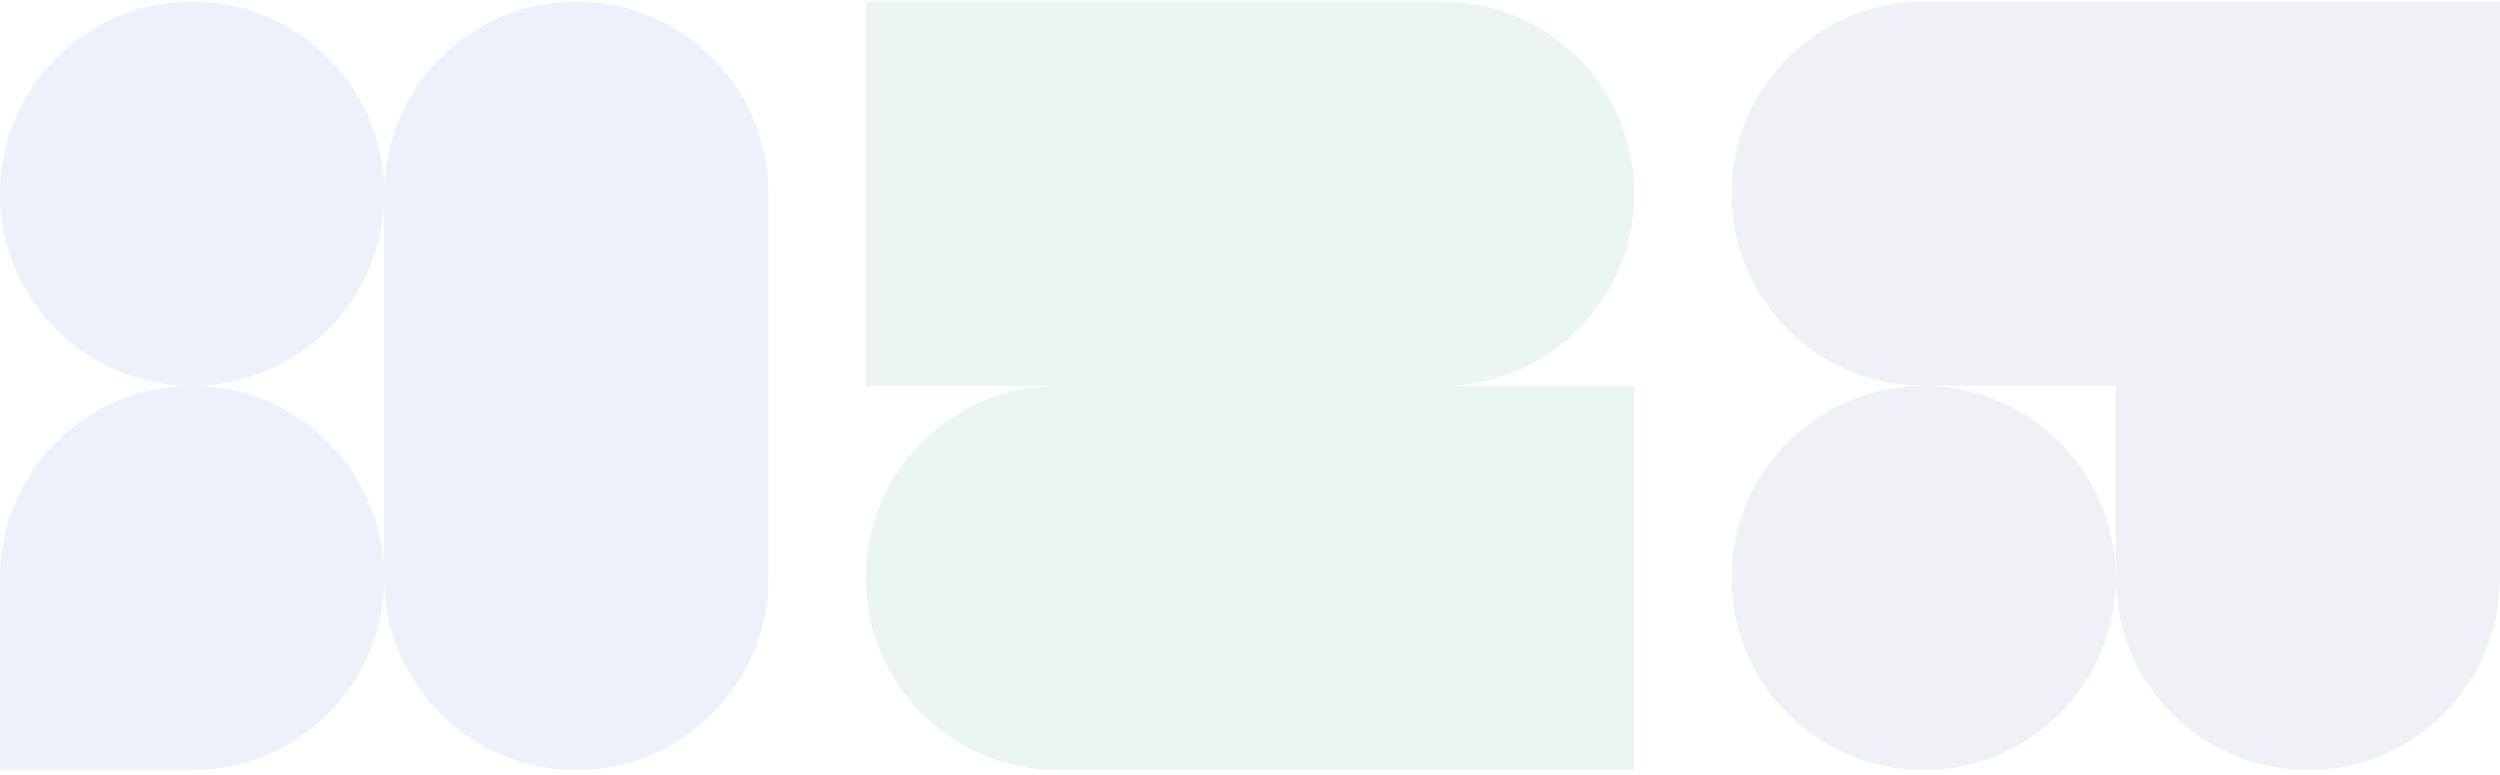
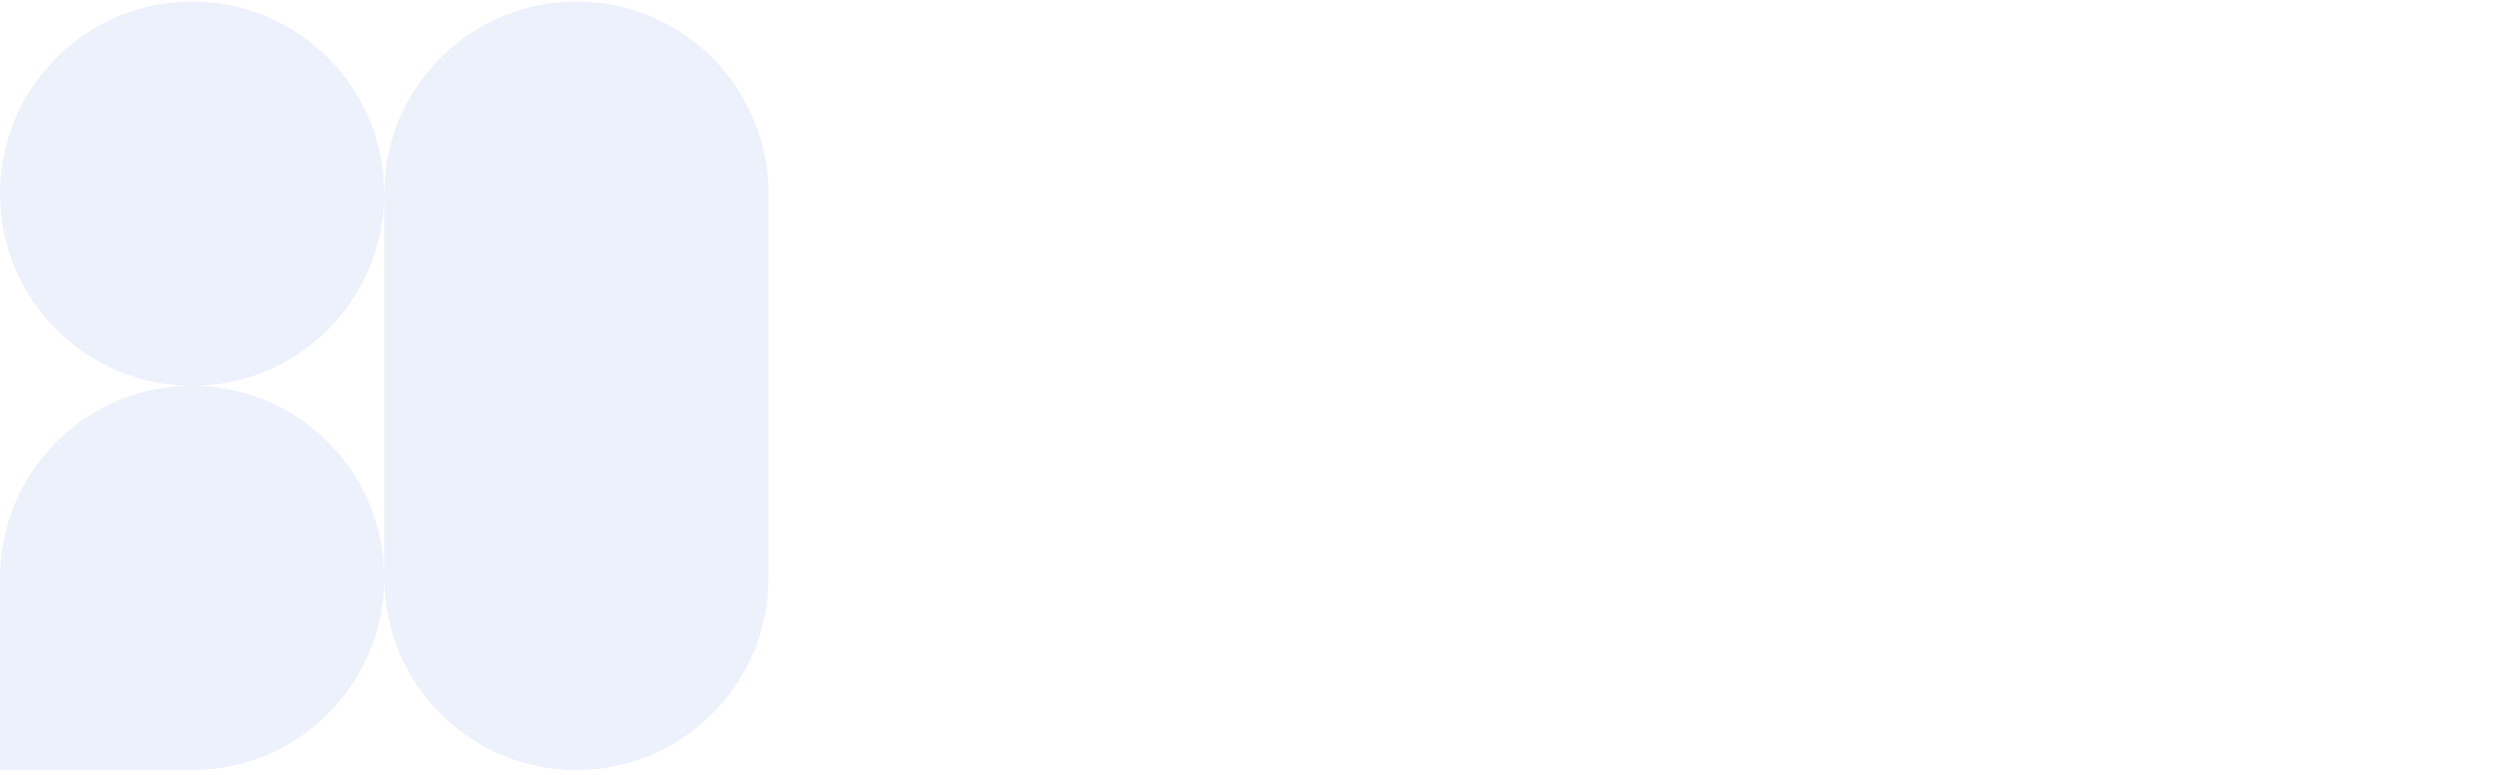
<svg xmlns="http://www.w3.org/2000/svg" width="397" height="123" viewBox="0 0 397 123" fill="none">
  <g opacity="0.3">
    <path fill-rule="evenodd" clip-rule="evenodd" d="M0 30.752C0 13.902 13.66 0.243 30.509 0.243C47.325 0.243 60.964 13.847 61.019 30.65C61.074 13.847 74.712 0.243 91.528 0.243C108.378 0.243 122.038 13.902 122.038 30.752V91.771C122.038 108.621 108.378 122.281 91.528 122.281C74.697 122.281 61.05 108.652 61.019 91.828C60.988 108.652 47.34 122.281 30.509 122.281H-0V91.771C-0 74.921 13.659 61.262 30.509 61.262C47.332 61.262 60.975 74.877 61.019 91.69V30.897C60.941 47.68 47.311 61.262 30.509 61.262C13.66 61.262 0 47.602 0 30.752Z" fill="#C3CFF1" />
-     <path fill-rule="evenodd" clip-rule="evenodd" d="M229.009 0.243H137.481V61.262H229.009C245.859 61.262 259.519 47.602 259.519 30.752C259.519 13.902 245.859 0.243 229.009 0.243ZM167.99 61.262H259.519V122.281H167.99C151.14 122.281 137.481 108.621 137.481 91.771C137.481 74.921 151.14 61.262 167.99 61.262Z" fill="#BDDEDB" />
-     <path fill-rule="evenodd" clip-rule="evenodd" d="M396.999 0.243C397 0.243 397 0.243 397 0.243V91.771C397 108.621 383.34 122.281 366.49 122.281C349.64 122.281 335.981 108.621 335.981 91.771V61.262C335.981 61.262 335.98 61.262 335.98 61.262H305.471C288.621 61.262 274.961 47.602 274.961 30.752C274.961 13.902 288.621 0.243 305.471 0.243H396.999ZM274.961 91.771C274.961 74.921 288.621 61.262 305.471 61.262C322.32 61.262 335.98 74.921 335.98 91.771C335.98 108.621 322.32 122.281 305.471 122.281C288.621 122.281 274.961 108.621 274.961 91.771Z" fill="#C6D5E2" />
  </g>
</svg>